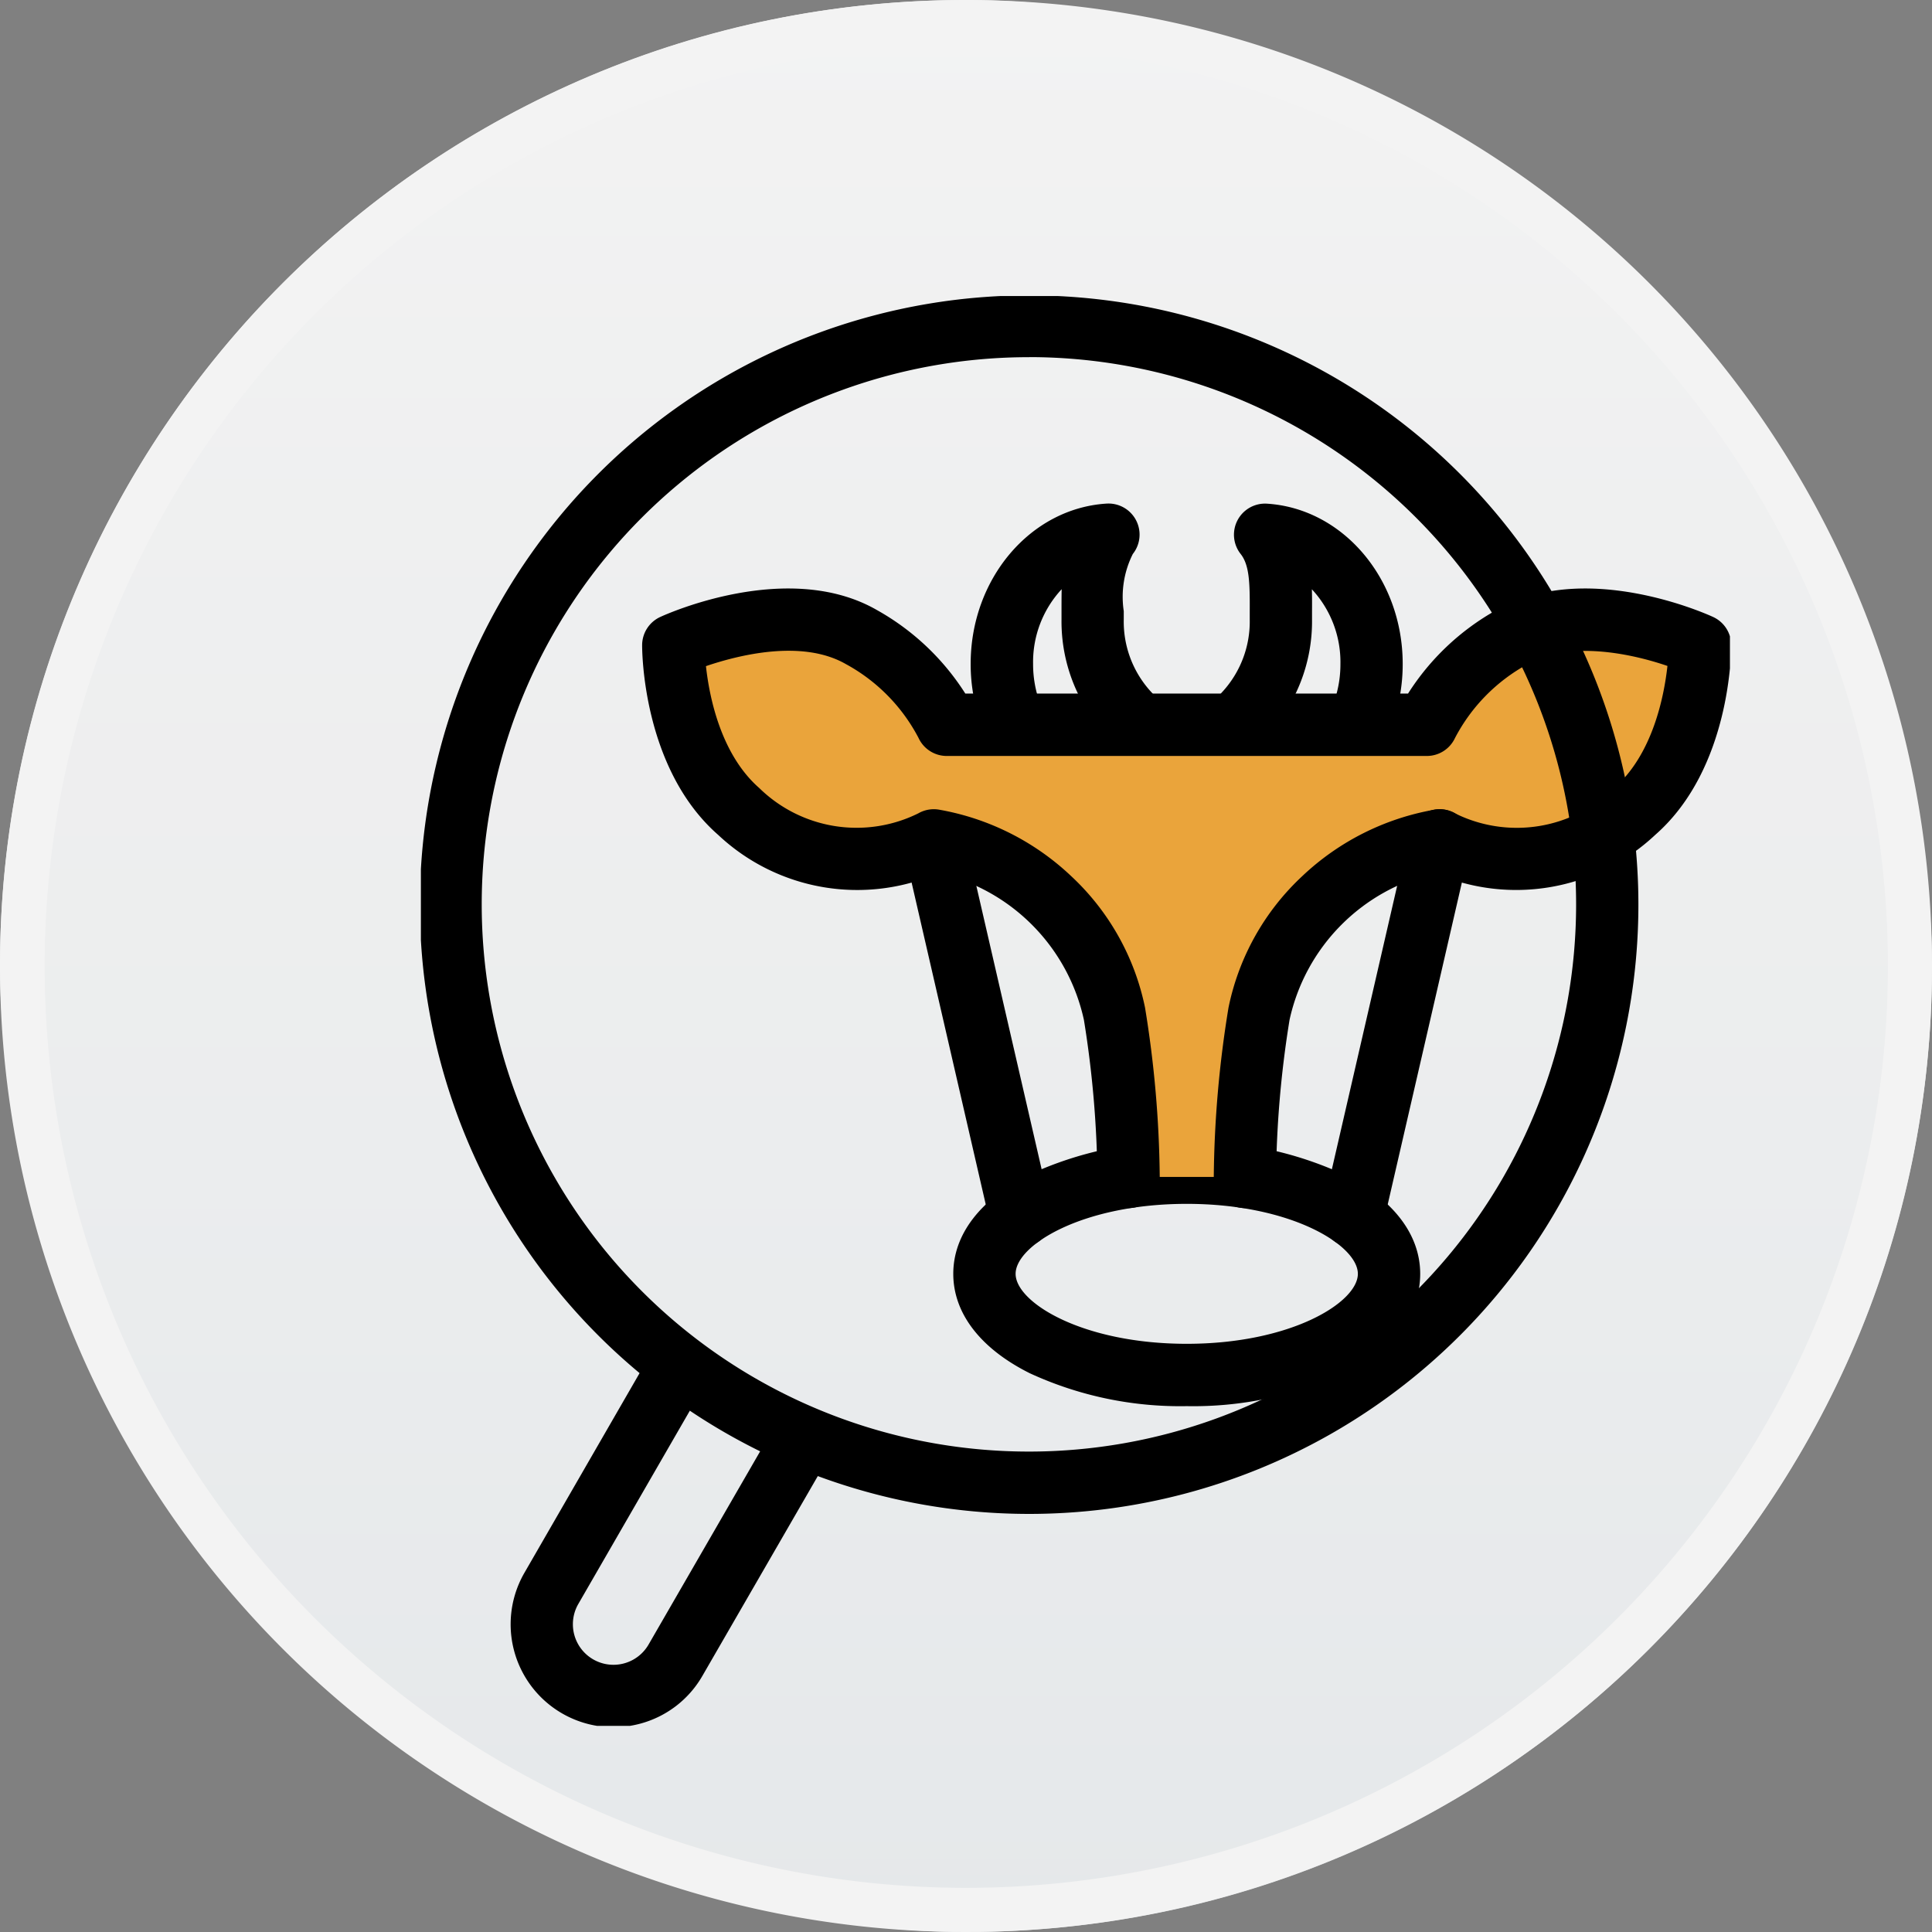
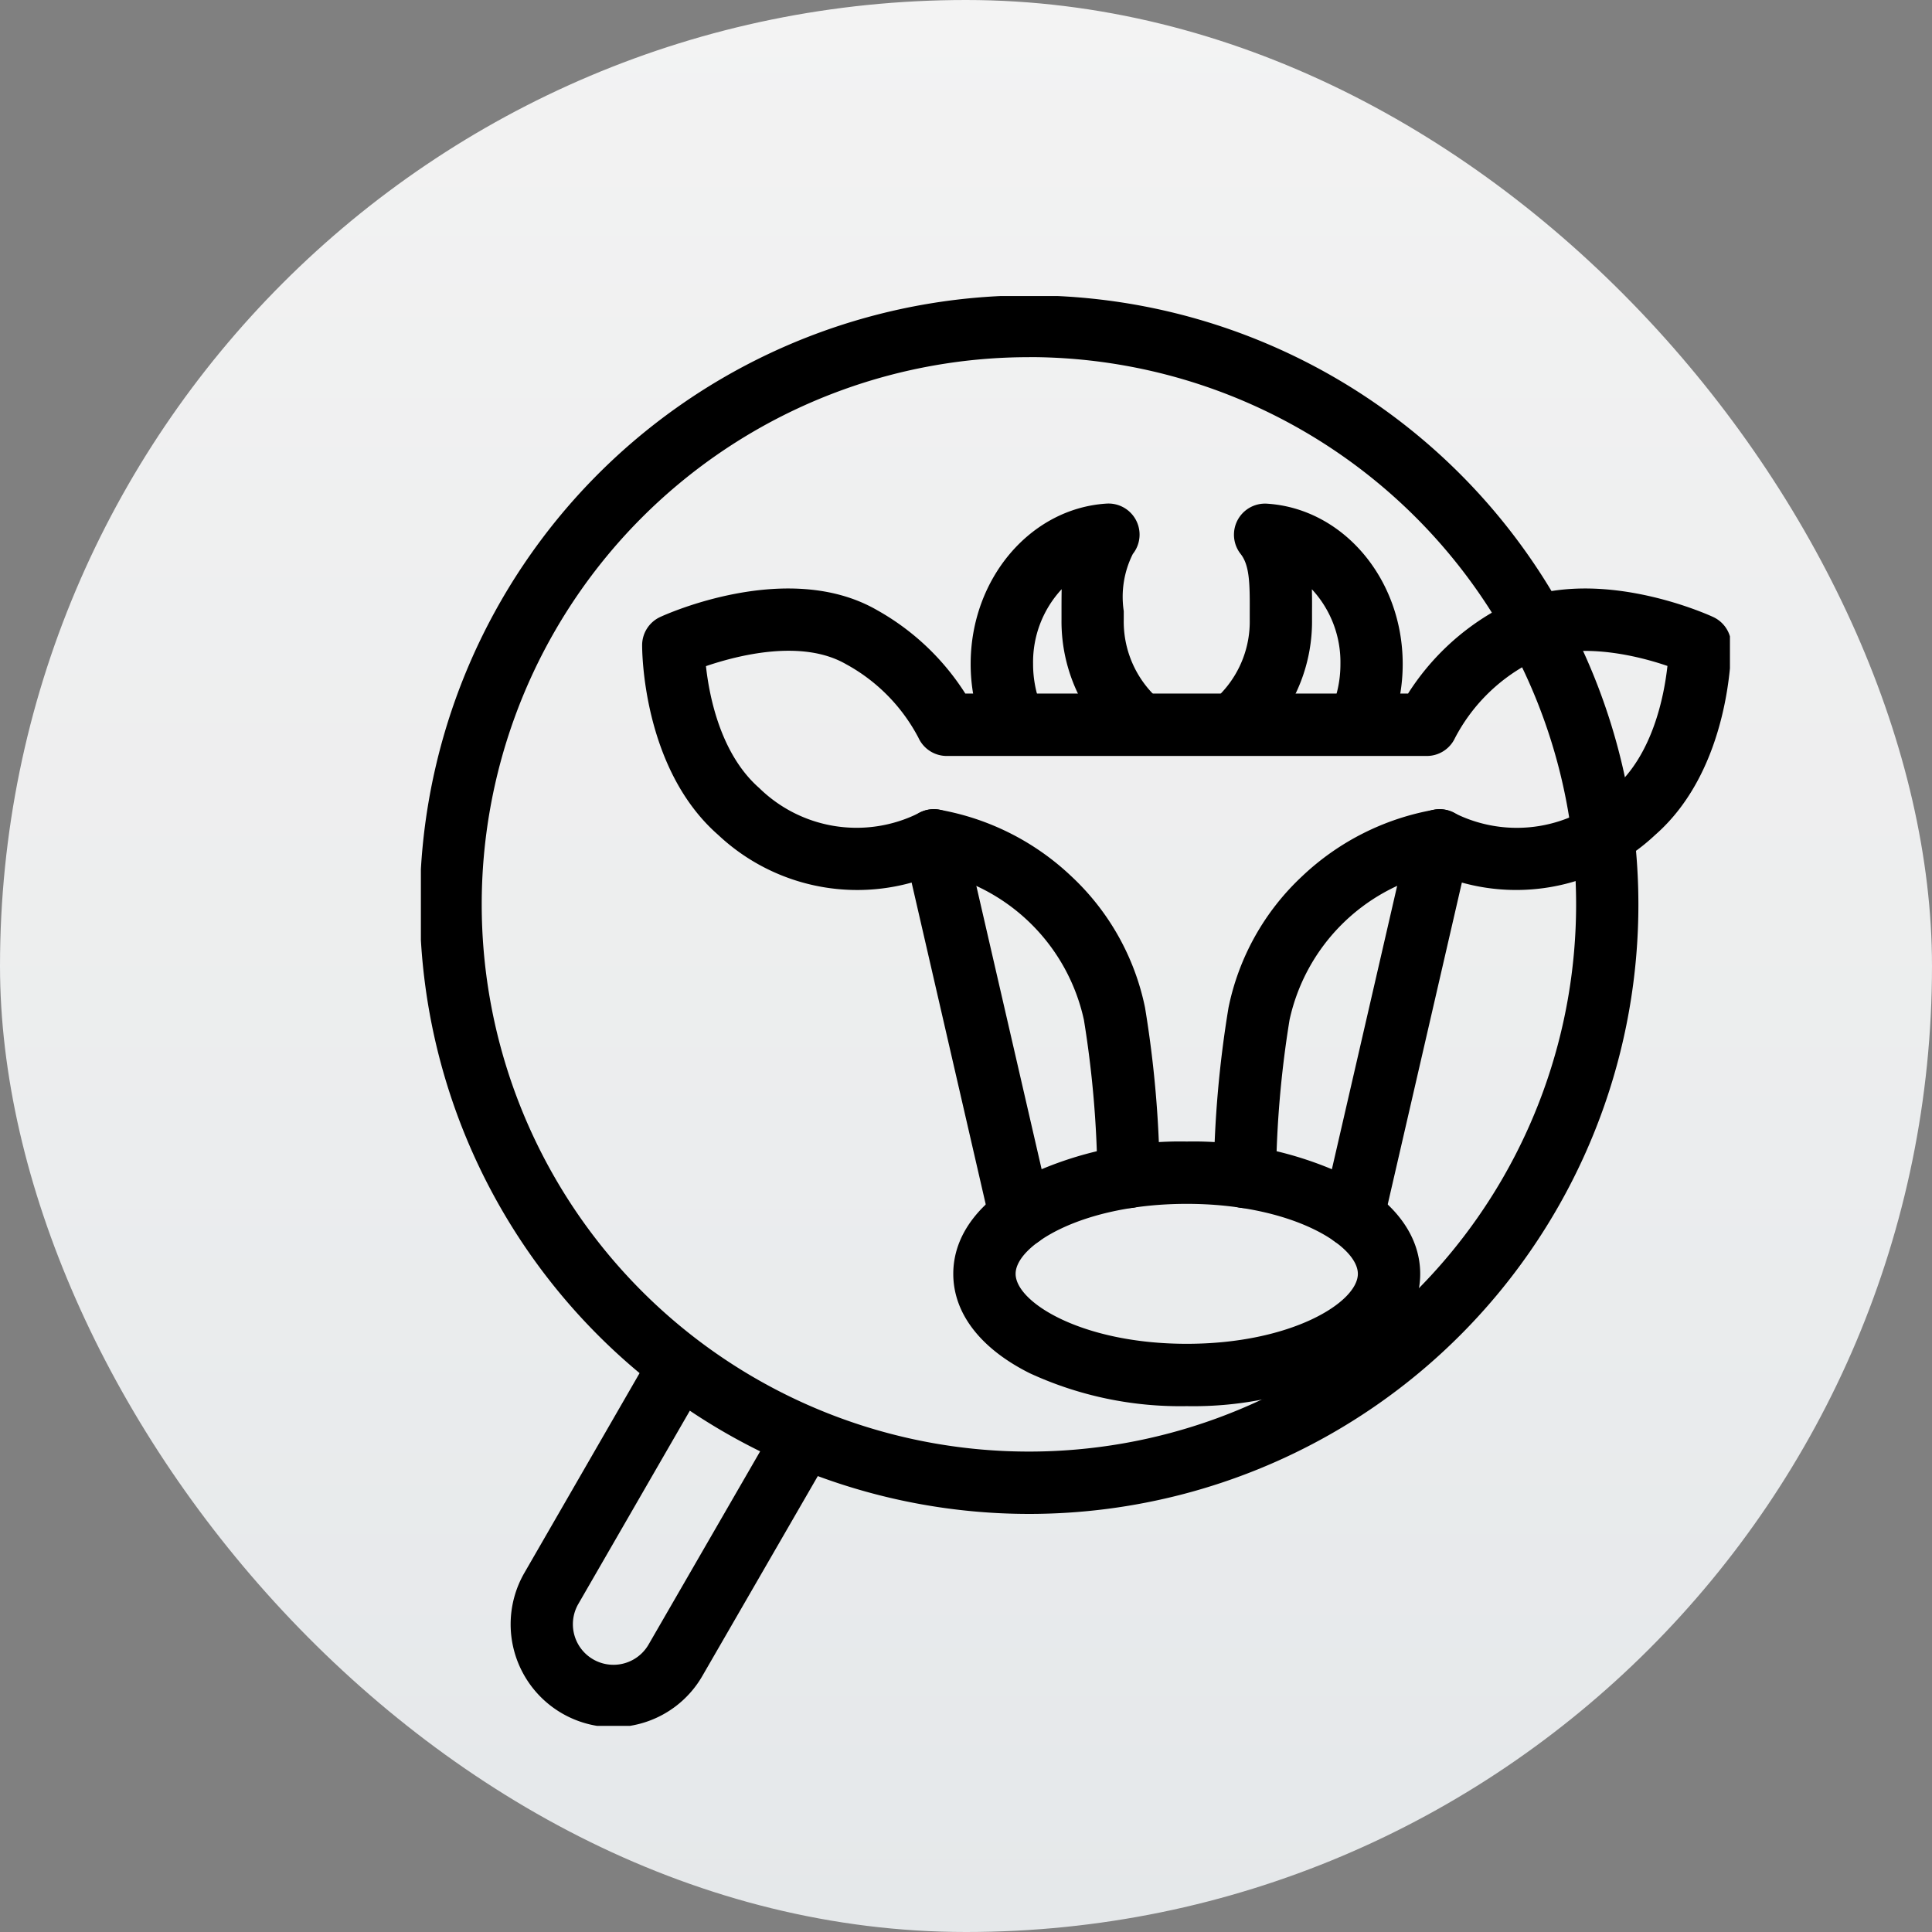
<svg xmlns="http://www.w3.org/2000/svg" width="87" height="87" viewBox="0 0 87 87">
  <rect x="0" y="0" width="87" height="87" fill="#808080" stroke="none" />
  <defs>
    <linearGradient id="a" x1="0.5" x2="0.5" y2="1" gradientUnits="objectBoundingBox">
      <stop offset="0" stop-color="#fff" />
      <stop offset="1" stop-color="#f0f3f5" />
    </linearGradient>
    <clipPath id="b">
      <rect width="58.948" height="64.386" fill="none" />
    </clipPath>
  </defs>
  <g transform="translate(-0.137 -0.047)">
    <g opacity="0.9">
      <rect width="87" height="87" rx="43.5" transform="translate(0.137 0.047)" fill="url(#a)" />
-       <path d="M43.5,2A41.511,41.511,0,0,0,27.347,81.74,41.511,41.511,0,0,0,59.653,5.26,41.238,41.238,0,0,0,43.5,2m0-2A43.5,43.5,0,1,1,0,43.5,43.5,43.5,0,0,1,43.5,0Z" transform="translate(0.137 0.047)" fill="#fff" />
    </g>
    <g transform="translate(19.09 13.378)">
      <g transform="translate(0 0)" clip-path="url(#b)">
        <path d="M9.513-1A16.165,16.165,0,0,1,16.582.482c2.221,1.11,3.444,2.7,3.444,4.476S18.8,8.324,16.582,9.434a16.165,16.165,0,0,1-7.069,1.482A16.165,16.165,0,0,1,2.444,9.434C.223,8.324-1,6.734-1,4.958S.223,1.593,2.444.482A16.165,16.165,0,0,1,9.513-1Zm0,9.109c4.7,0,7.706-1.866,7.706-3.151s-3-3.151-7.706-3.151S1.807,3.673,1.807,4.958,4.809,8.109,9.513,8.109Z" transform="translate(24.974 39.073)" />
        <path d="M20.26,17.876a1.4,1.4,0,0,1-1.318-.92,7.928,7.928,0,0,1-.483-2.744c0-3.825,2.683-6.994,6.109-7.215a1.4,1.4,0,0,1,1.193,2.268,4.306,4.306,0,0,0-.408,2.573q0,.188,0,.379a4.672,4.672,0,0,0,1.24,3.267,1.4,1.4,0,1,1-2,1.965,7.5,7.5,0,0,1-2.043-5.232q0-.185,0-.366c0-.331,0-.664.007-1a4.822,4.822,0,0,0-1.287,3.358,5.13,5.13,0,0,0,.31,1.776,1.4,1.4,0,0,1-1.317,1.888Z" transform="translate(6.298 2.35)" />
        <path d="M33.319,17.86A1.4,1.4,0,0,1,32,15.976a5.142,5.142,0,0,0,.305-1.764,4.824,4.824,0,0,0-1.286-3.358c.01.334.009.67.007,1q0,.179,0,.361a7.506,7.506,0,0,1-2.009,5.2A1.4,1.4,0,0,1,27,15.462a4.681,4.681,0,0,0,1.221-3.245q0-.188,0-.374c.006-1.269-.011-2.072-.409-2.578A1.4,1.4,0,0,1,29,7c3.426.219,6.109,3.388,6.109,7.215a7.941,7.941,0,0,1-.474,2.724A1.4,1.4,0,0,1,33.319,17.86Z" transform="translate(9.103 2.35)" />
        <path d="M4.3,18.734a1.4,1.4,0,0,1-1.366-1.089L-.964.719A1.4,1.4,0,0,1,1.771.089l3.9,16.927A1.4,1.4,0,0,1,4.3,18.734Z" transform="translate(22.697 24.107)" />
-         <path d="M34.192,35.934a48.452,48.452,0,0,1,.636-7.347,10.1,10.1,0,0,1,8.133-7.808,7.692,7.692,0,0,0,8.784-1.3c2.974-2.6,2.944-7.483,2.944-7.483s-5.052-2.342-8.475-.366a9.351,9.351,0,0,0-3.837,3.944H20.77a9.355,9.355,0,0,0-3.836-3.944c-3.424-1.976-8.476.366-8.476.366s-.03,4.88,2.946,7.483a7.692,7.692,0,0,0,8.784,1.3,10.1,10.1,0,0,1,8.133,7.808,48.609,48.609,0,0,1,.635,7.347" transform="translate(2.913 3.732)" fill="#eaa43b" />
        <path d="M34.6,37.74h-.032a1.4,1.4,0,0,1-1.372-1.434,49.6,49.6,0,0,1,.663-7.592A11.135,11.135,0,0,1,37.172,22.8a11.552,11.552,0,0,1,5.962-3,1.4,1.4,0,0,1,.927.166,6.262,6.262,0,0,0,7.164-1.139c1.731-1.515,2.247-4.119,2.4-5.5-1.627-.559-4.44-1.155-6.3-.078a8,8,0,0,0-3.266,3.321,1.4,1.4,0,0,1-1.272.811H21.173a1.4,1.4,0,0,1-1.272-.811,8,8,0,0,0-3.265-3.322c-1.982-1.144-4.872-.4-6.308.088.151,1.379.663,3.967,2.4,5.489a6.262,6.262,0,0,0,7.164,1.139,1.4,1.4,0,0,1,.927-.166,11.55,11.55,0,0,1,5.962,3A11.142,11.142,0,0,1,30.1,28.714a49.748,49.748,0,0,1,.662,7.592,1.4,1.4,0,0,1-2.806.062,47.071,47.071,0,0,0-.608-7.1A8.686,8.686,0,0,0,20.8,22.652a9.142,9.142,0,0,1-9.921-1.716c-3.419-2.991-3.426-8.322-3.425-8.548a1.4,1.4,0,0,1,.813-1.265c.233-.108,5.759-2.622,9.768-.308a11.155,11.155,0,0,1,3.972,3.756H41.944a11.15,11.15,0,0,1,3.973-3.756c4.008-2.314,9.534.2,9.767.308a1.4,1.4,0,0,1,.813,1.265c0,.225-.006,5.556-3.423,8.547a9.142,9.142,0,0,1-9.921,1.716,8.683,8.683,0,0,0-6.545,6.612,46.925,46.925,0,0,0-.609,7.1A1.4,1.4,0,0,1,34.6,37.74Z" transform="translate(2.509 3.33)" />
        <path d="M.4,18.734A1.4,1.4,0,0,1-.964,17.016L2.935.089A1.4,1.4,0,0,1,5.67.719l-3.9,16.927A1.4,1.4,0,0,1,.4,18.734Z" transform="translate(41.572 24.107)" />
        <path d="M27.423,54.9a27.436,27.436,0,1,1,13.544-3.561A27.434,27.434,0,0,1,27.423,54.9Zm.049-52.089A24.641,24.641,0,1,0,48.784,39.766,24.644,24.644,0,0,0,27.472,2.808Z" transform="translate(-0.06 -0.058)" />
        <path d="M7.673,52.358a4.636,4.636,0,0,1-4-6.954L9.11,35.977a1.4,1.4,0,1,1,2.431,1.4L6.1,46.807a1.826,1.826,0,1,0,3.163,1.828l5.445-9.428a1.4,1.4,0,0,1,2.431,1.4l-5.445,9.427A4.6,4.6,0,0,1,8.88,52.2,4.659,4.659,0,0,1,7.673,52.358Z" transform="translate(0.99 12.089)" />
      </g>
    </g>
  </g>
</svg>